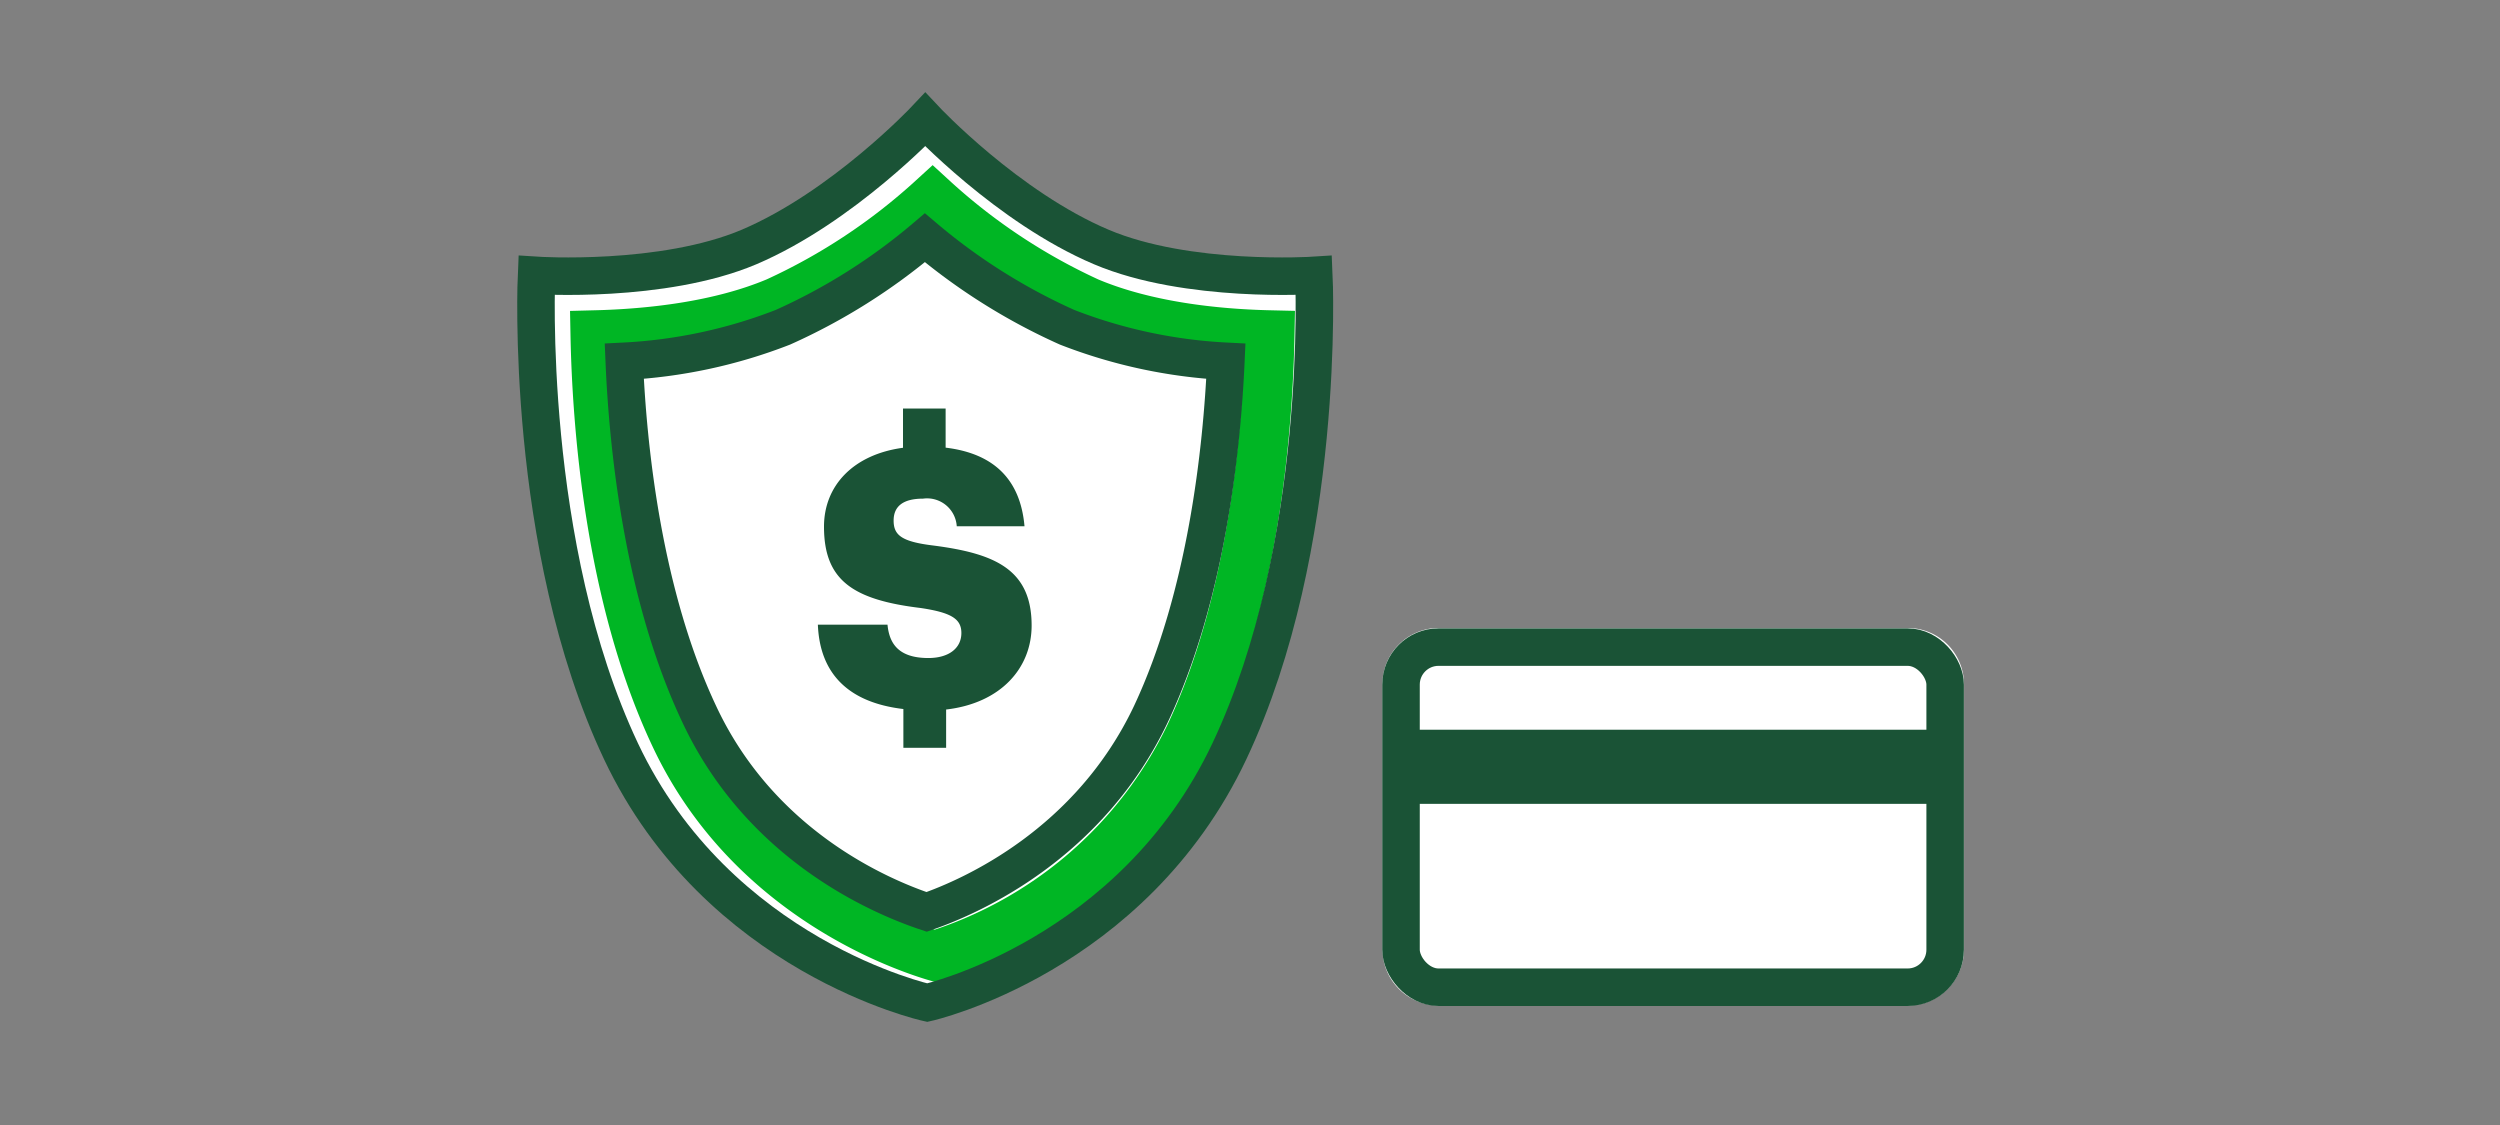
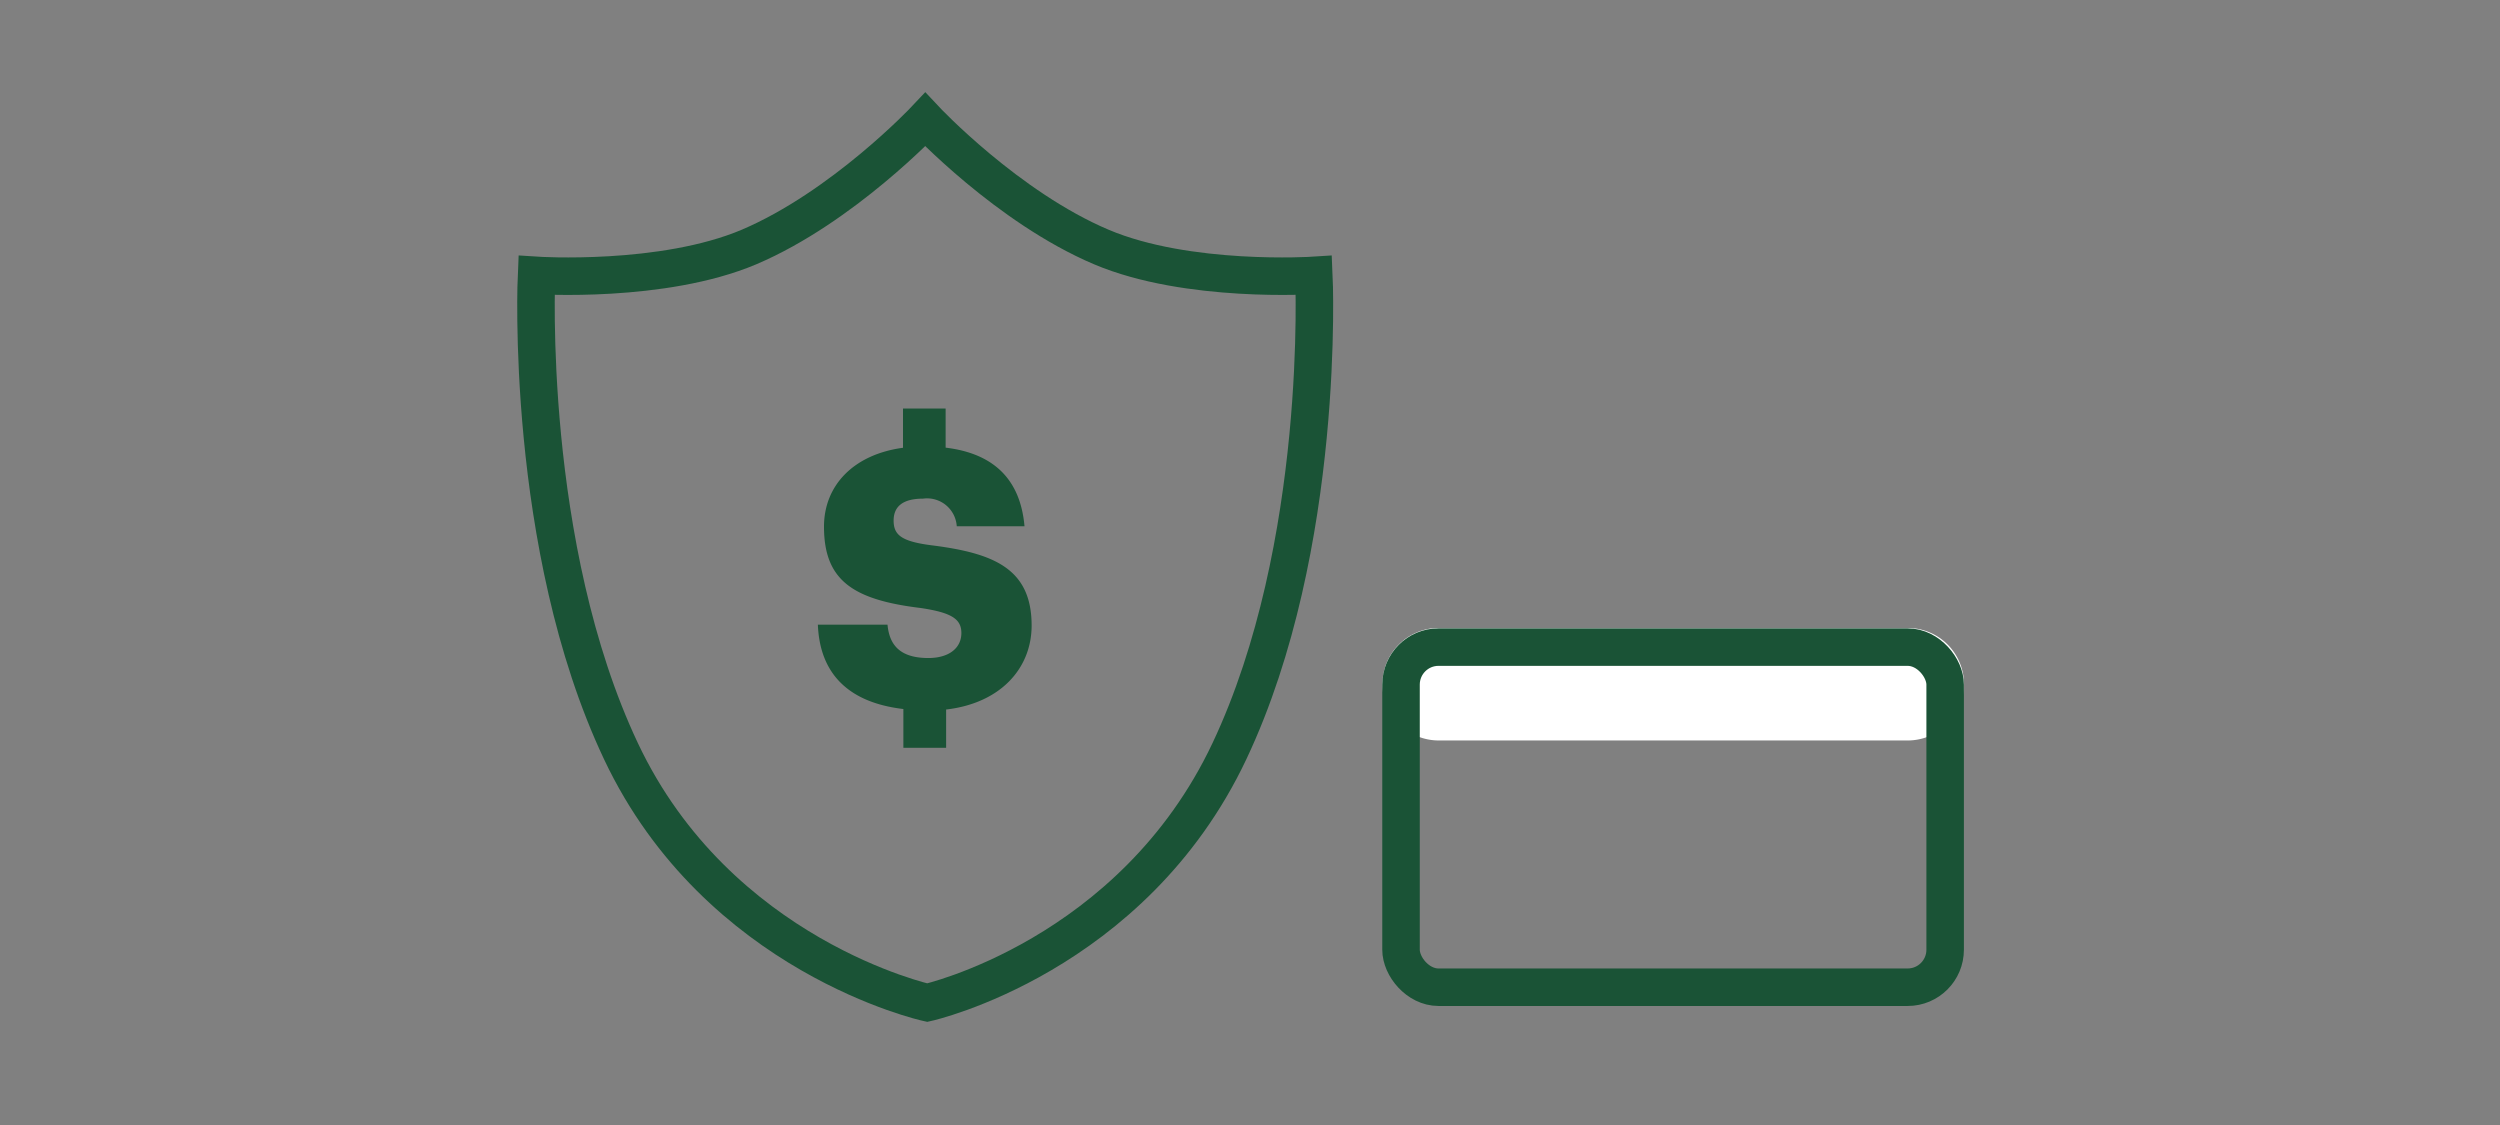
<svg xmlns="http://www.w3.org/2000/svg" width="200" height="90" viewBox="0 0 200 90">
  <rect x="0" y="0" width="200" height="90" fill="#808080" stroke="none" />
  <defs>
    <clipPath id="clip-Protect_your_smp_200x90">
      <rect width="200" height="90" />
    </clipPath>
  </defs>
  <g id="Protect_your_smp_200x90" clip-path="url(#clip-Protect_your_smp_200x90)">
    <g id="FLT_ART_WORKS" data-name="FLT ART WORKS" transform="translate(19.85 -0.178)">
-       <path id="Path_2047" data-name="Path 2047" d="M85.26,22.21s-10.09.66-17-2.27c-7.51-3.18-14.09-10.2-14.09-10.2s-6.59,7-14.1,10.2c-6.93,2.93-17,2.27-17,2.27s-1,21.64,6.76,38.07,24.5,20.11,24.5,20.11,16.4-3.67,24.17-20.11S85.26,22.21,85.26,22.21Z" fill="#fff" />
-       <path id="Path_2048" data-name="Path 2048" d="M54.94,76.65c-3.33-1-15-5.33-20.76-17.57C28.87,47.85,27.92,33.79,27.79,27c4.33-.11,9.89-.7,14.5-2.64A48.24,48.24,0,0,0,54.76,16.1a48.17,48.17,0,0,0,12.46,8.27C71.83,26.31,77.39,26.9,81.71,27c-.13,6.8-1.09,20.87-6.38,32.07A33.86,33.86,0,0,1,54.94,76.65Z" fill="none" stroke="#00b624" stroke-miterlimit="10" stroke-width="4" />
      <path id="Path_2049" data-name="Path 2049" d="M85.26,22.21s-10.09.66-17-2.27c-7.51-3.18-14.09-10.2-14.09-10.2s-6.59,7-14.1,10.2c-6.93,2.93-17,2.27-17,2.27s-1,21.64,6.76,38.07,24.5,20.11,24.5,20.11,16.4-3.67,24.17-20.11S85.26,22.21,85.26,22.21Z" fill="none" stroke="#1a5336" stroke-miterlimit="10" stroke-width="3" />
-       <path id="Path_2050" data-name="Path 2050" d="M54.28,73.13C50.53,71.88,41,67.8,36.09,57.31c-4.45-9.43-5.7-21.09-6-28.23a40.57,40.57,0,0,0,12.69-2.72A47.62,47.62,0,0,0,54.14,19.2a48,48,0,0,0,11.38,7.16,40.68,40.68,0,0,0,12.7,2.72c-.32,7.14-1.57,18.8-6,28.23C67.29,67.7,57.91,71.87,54.28,73.13Z" fill="#fff" stroke="#1a5336" stroke-miterlimit="10" stroke-width="3" />
      <path id="Path_2051" data-name="Path 2051" d="M57.06,50.82c0,1.21-1,2-2.64,2-2.44,0-3.13-1.21-3.27-2.67H45.58c.15,3.9,2.42,6.23,6.84,6.75V60h3.42V56.94c4.38-.51,6.84-3.32,6.84-6.72,0-4.53-3-5.77-7.86-6.4-2.55-.31-3.18-.83-3.18-2s.8-1.75,2.35-1.75a2.38,2.38,0,0,1,2.7,2.21h5.42c-.33-3.78-2.49-5.83-6.31-6.29V32.86H52.39V36c-3.94.53-6.32,3-6.32,6.31,0,4.27,2.27,5.85,7.75,6.51C56.28,49.19,57.06,49.7,57.06,50.82Z" fill="#1a5336" />
    </g>
    <g id="FLT_ART_WORKS-2" data-name="FLT ART WORKS" transform="translate(-1.518 2.008)">
-       <path id="Path_756" data-name="Path 756" d="M158.64,52.73v21.2a4.51,4.51,0,0,1-4.5,4.5H116.61a4.51,4.51,0,0,1-4.5-4.5V52.73a4.5,4.5,0,0,1,4.5-4.5h37.53a4.5,4.5,0,0,1,4.5,4.5Z" fill="#fff" />
+       <path id="Path_756" data-name="Path 756" d="M158.64,52.73a4.51,4.51,0,0,1-4.5,4.5H116.61a4.51,4.51,0,0,1-4.5-4.5V52.73a4.5,4.5,0,0,1,4.5-4.5h37.53a4.5,4.5,0,0,1,4.5,4.5Z" fill="#fff" />
      <rect id="Rectangle_222" data-name="Rectangle 222" width="43.53" height="27.21" rx="3" transform="translate(113.6 49.76)" fill="none" stroke="#1a5336" stroke-linecap="square" stroke-miterlimit="10" stroke-width="3" />
-       <rect id="Rectangle_223" data-name="Rectangle 223" width="43.42" height="5.93" transform="translate(113.71 56.37)" fill="#1a5336" />
    </g>
  </g>
</svg>